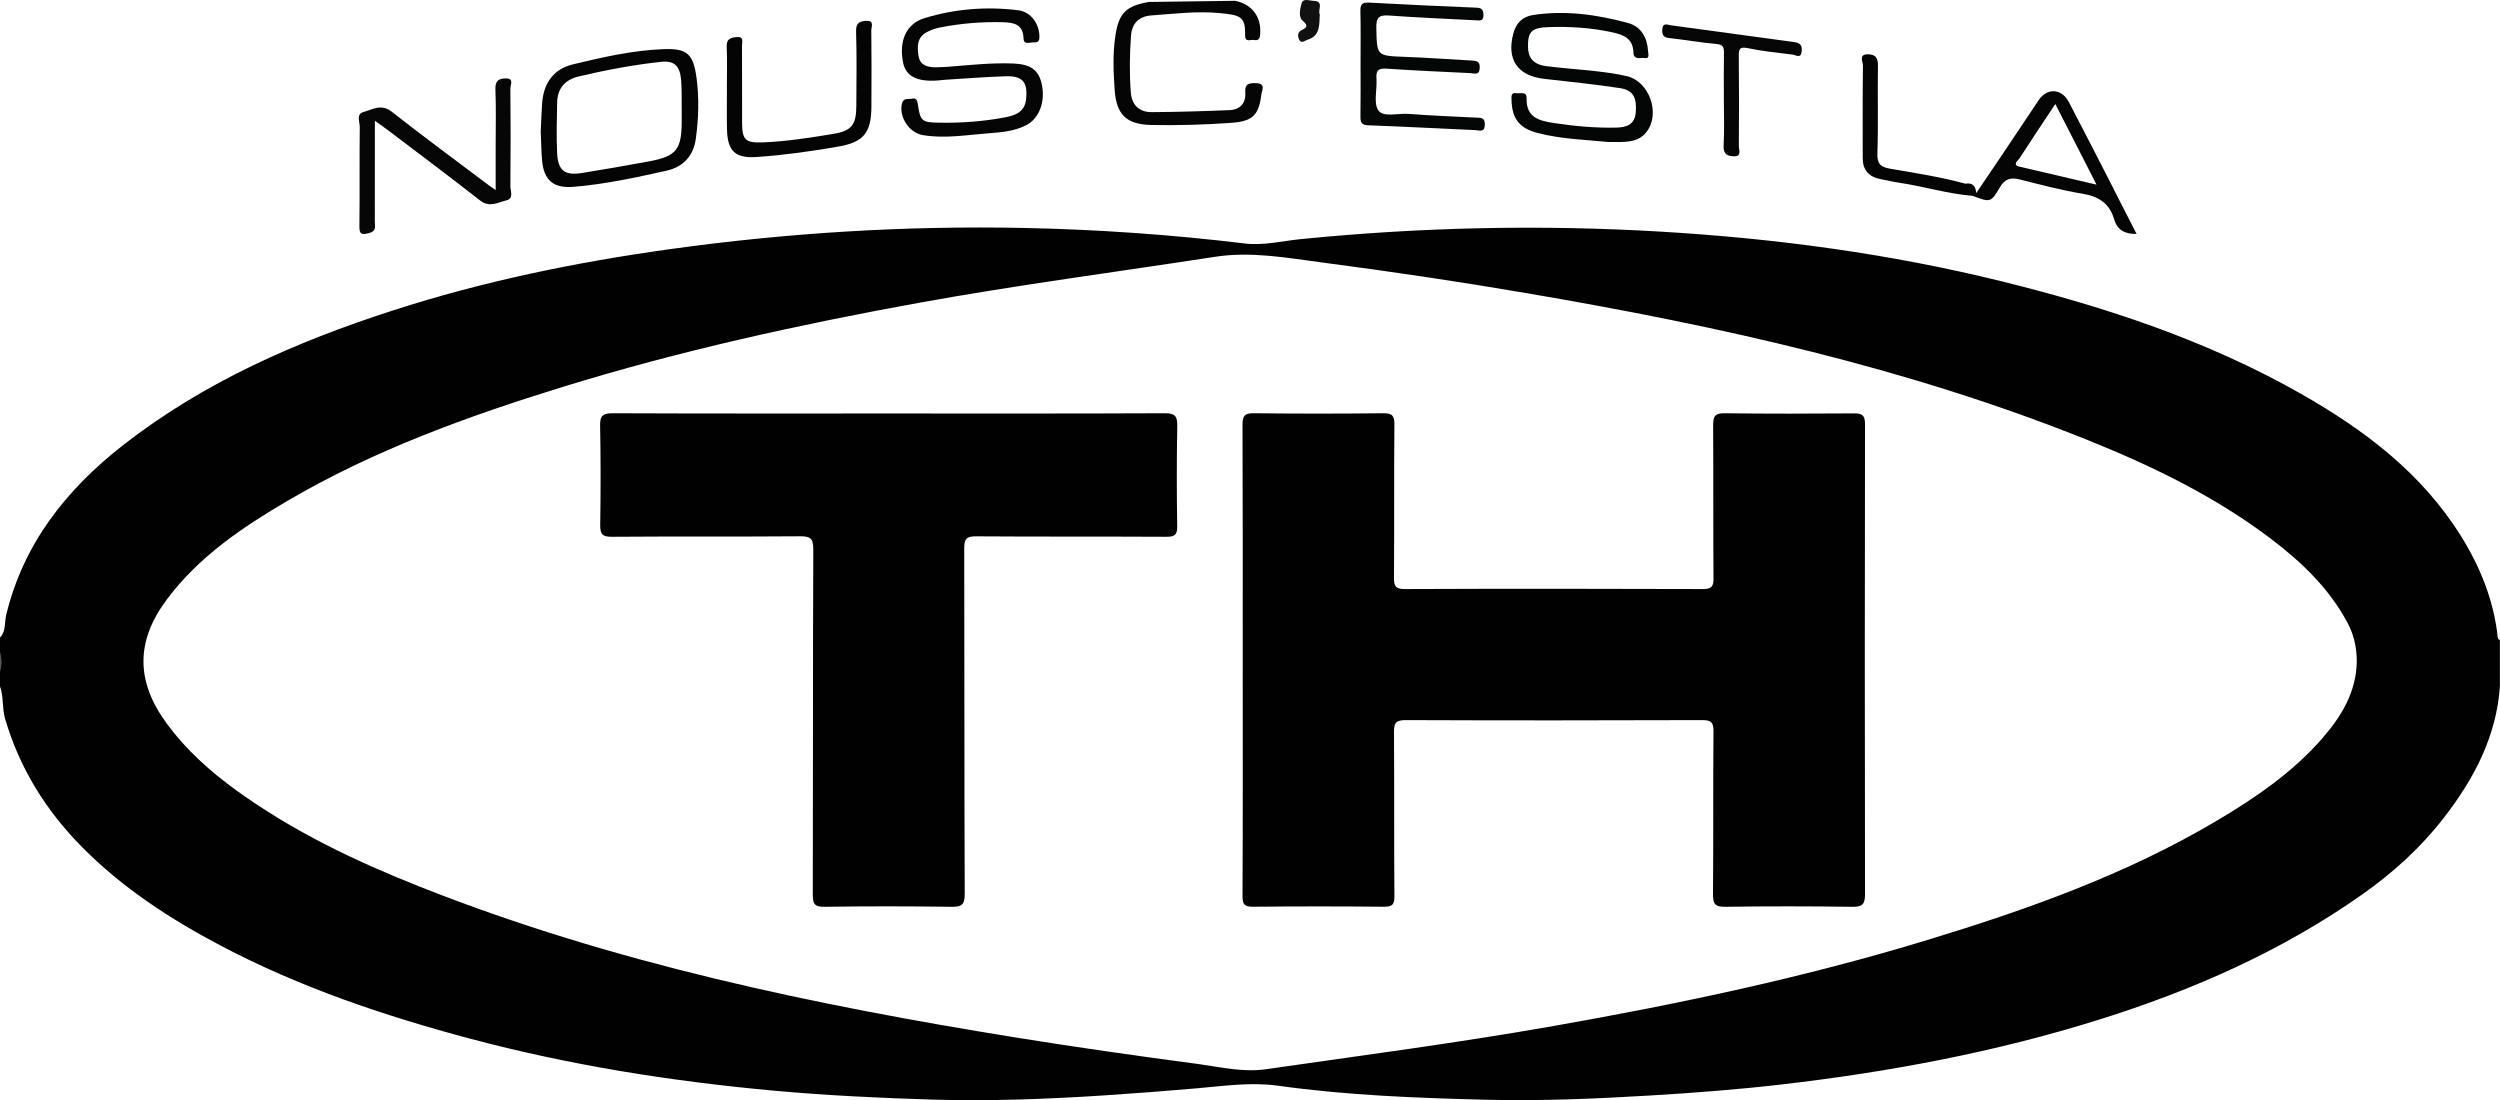
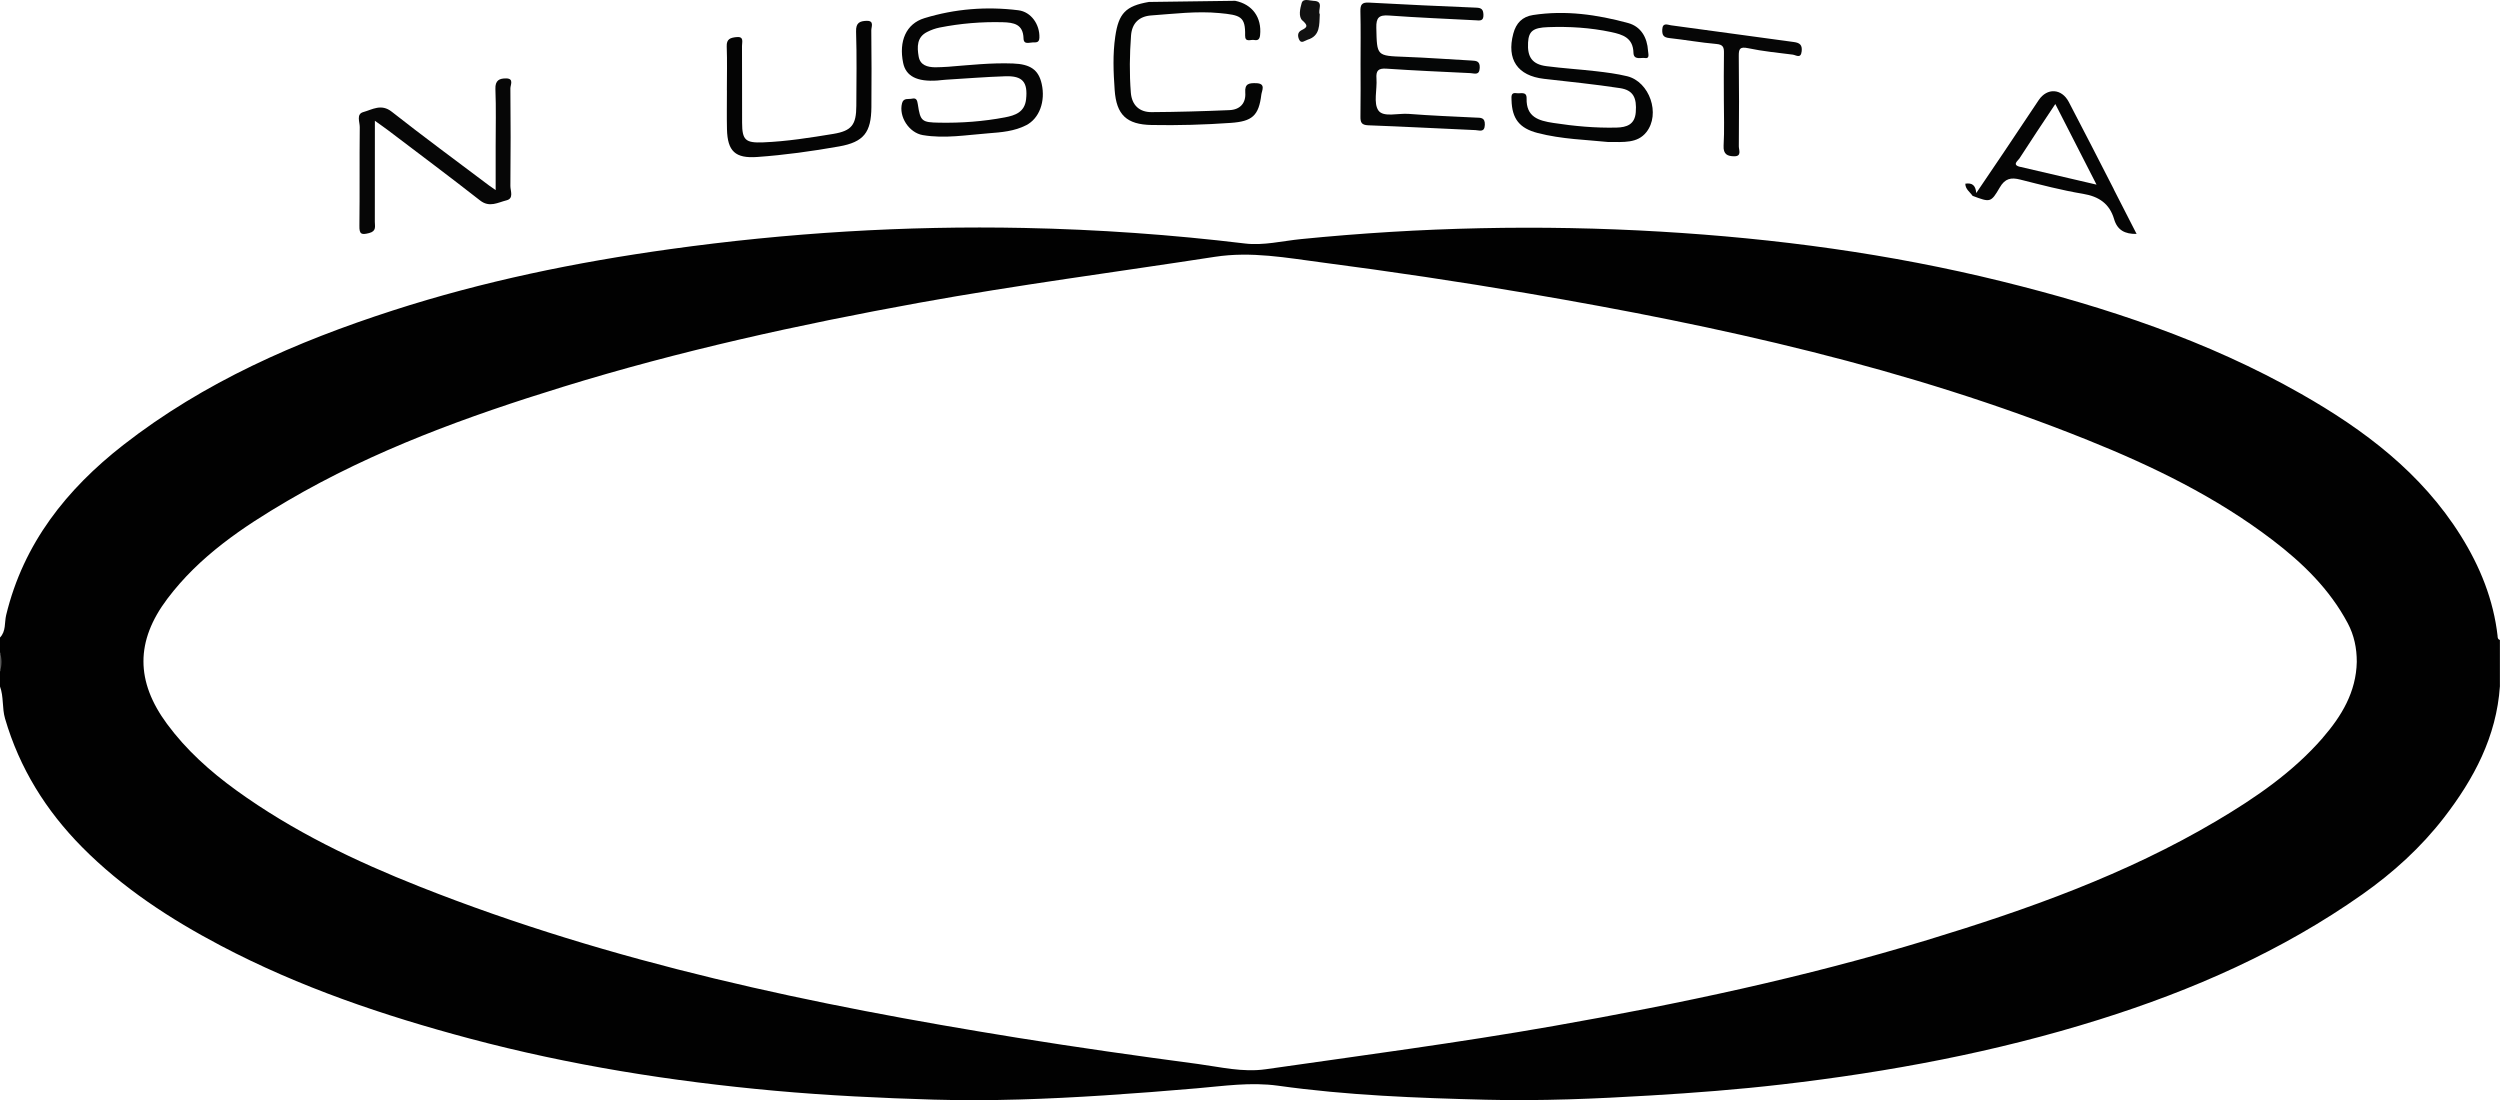
<svg xmlns="http://www.w3.org/2000/svg" id="Layer_2" data-name="Layer 2" viewBox="0 0 499.23 219.7">
  <defs>
    <style>
      .cls-1 {
        fill: #040404;
      }

      .cls-2 {
        fill: #040504;
      }

      .cls-3 {
        fill: #040505;
      }

      .cls-4 {
        fill: #010101;
      }

      .cls-5 {
        fill: #060606;
      }

      .cls-6 {
        fill: #050606;
      }

      .cls-7 {
        fill: #050505;
      }

      .cls-8 {
        fill: #111;
      }

      .cls-9 {
        fill: #595959;
      }
    </style>
  </defs>
  <g id="Layer_1-2" data-name="Layer 1">
    <g id="MwvMEr">
      <g>
        <path class="cls-2" d="m246.65.16c3.45.7,5.34,3.33,4.98,6.85-.1.93-.5,1.1-1.22.97-.66-.12-1.8.55-1.77-.9.08-3.79-.91-4.07-5.13-4.47-4.54-.43-9.08.15-13.6.47-2.43.17-3.86,1.54-4.05,4-.28,3.81-.34,7.62-.04,11.43.2,2.47,1.69,3.89,4.13,3.88,5.19-.03,10.38-.18,15.57-.4,2.1-.09,3.31-1.38,3.15-3.51-.14-1.82.81-1.91,2.18-1.87,2,.05,1.13,1.48,1.03,2.27-.51,4.25-1.84,5.36-6.11,5.66-5.27.37-10.53.52-15.81.42-4.98-.09-7.03-2.03-7.37-6.99-.25-3.56-.4-7.11.12-10.68.67-4.64,2.09-6.1,6.71-6.9" />
        <path class="cls-9" d="m0,130.24c.75,1.3.74,2.6,0,3.9v-3.9Z" />
        <path class="cls-3" d="m321.16,28.36c-4.32-.45-9.28-.55-14.1-1.8-3.63-.94-5.12-2.83-5.22-6.57-.02-.75-.14-1.58,1.03-1.38.76.13,2.02-.45,1.98,1.05-.09,3.72,2.38,4.44,5.34,4.89,4.18.64,8.37,1.03,12.6.93,2.07-.05,3.66-.61,3.86-3.05.24-2.92-.52-4.43-3.14-4.83-5.04-.77-10.13-1.28-15.2-1.86-5.28-.61-7.48-3.88-6.12-9.01.56-2.13,1.81-3.4,3.95-3.73,6.45-.99,12.78-.09,18.98,1.6,2.56.7,3.82,2.88,3.98,5.55.03.55.39,1.62-.6,1.44-.76-.14-2.27.49-2.31-1.05-.08-2.99-2.12-3.64-4.47-4.14-4.15-.88-8.35-1.13-12.58-.98-3,.1-3.87.8-4,3.08-.17,2.9.84,4.34,3.64,4.71,3.29.43,6.62.63,9.92,1.01,2.09.24,4.19.51,6.22,1,4.49,1.09,6.73,7.56,3.83,11.19-1.78,2.23-4.47,1.94-7.58,1.95Z" />
        <path class="cls-7" d="m189.58,13.31c3.96-.3,8.32-.8,12.72-.63,3.47.13,5.1,1.27,5.72,4.08.78,3.5-.48,6.9-3.09,8.24-2.37,1.22-4.97,1.42-7.55,1.62-4.36.33-8.71,1.1-13.1.36-2.75-.46-4.85-3.69-4.15-6.37.3-1.13,1.29-.74,2.01-.91.87-.2,1.02.35,1.14,1.11.51,3.43.79,3.63,4.3,3.69,4.4.08,8.77-.24,13.09-1.06,2.04-.39,3.95-1.03,4.23-3.61.37-3.42-.67-4.71-4.12-4.6-3.97.13-7.94.45-11.91.69-.57.03-1.13.12-1.7.16-4.06.28-6.28-.87-6.82-3.52-.89-4.33.58-7.81,4.24-8.93,6.11-1.87,12.41-2.37,18.76-1.58,2.58.32,4.3,2.86,4.21,5.47-.03,1.06-.7.94-1.3.95-.72.01-1.84.51-1.87-.8-.08-2.83-1.92-3.17-4.15-3.23-4.24-.11-8.43.24-12.59,1.06-.86.17-1.72.48-2.5.88-2.1,1.05-2.02,3.01-1.71,4.87.29,1.78,1.75,2.17,3.31,2.19.81.01,1.62-.06,2.85-.12Z" />
        <path class="cls-5" d="m74.86,24.12c0,7.06,0,13.62-.01,20.18,0,.89.36,1.85-1.13,2.24-1.52.39-1.98.27-1.95-1.42.08-6.58,0-13.16.07-19.74.01-1.02-.74-2.6.71-3,1.81-.5,3.58-1.73,5.68-.07,6.37,5.01,12.91,9.82,19.39,14.7.31.23.63.44,1.36.95,0-3.16,0-5.94,0-8.73,0-3.82.1-7.64-.05-11.45-.07-1.76.82-2.14,2.17-2.12,1.57.02.82,1.31.82,1.98.06,6.5.07,13,0,19.49-.01.98.74,2.51-.79,2.88-1.68.41-3.37,1.5-5.25.03-6.07-4.75-12.25-9.37-18.39-14.03-.7-.53-1.43-1.03-2.64-1.9Z" />
        <path class="cls-6" d="m271.69,12.76c0-3.49.06-6.98-.03-10.47-.03-1.35.28-1.86,1.74-1.77,7.13.4,14.27.71,21.41,1.01,1.03.04,1.38.35,1.42,1.41.05,1.36-.78,1.15-1.57,1.11-5.76-.3-11.52-.53-17.26-.95-2.02-.15-2.61.39-2.56,2.45.13,5.64.03,5.59,5.67,5.8,4.46.16,8.91.5,13.37.74.94.05,1.67.11,1.61,1.46-.07,1.58-1.05,1.09-1.86,1.05-5.59-.27-11.19-.51-16.78-.89-1.65-.11-2.1.42-1.98,1.99.16,2.17-.65,4.91.4,6.38,1,1.39,3.93.5,6.01.66,4.45.35,8.91.52,13.37.74.99.05,1.91-.1,1.86,1.45-.06,1.6-1.11,1.08-1.87,1.05-7.14-.31-14.27-.7-21.41-.96-1.37-.05-1.58-.6-1.56-1.77.06-3.49.02-6.98.02-10.48,0,0,.01,0,.02,0Z" />
        <path class="cls-1" d="m145.15,18.04c0-2.92.08-5.85-.03-8.77-.06-1.51.76-1.73,1.91-1.86,1.61-.18,1.13.99,1.14,1.76.03,5.11,0,10.23.02,15.34.01,3.48.68,4.06,4.22,3.92,4.71-.19,9.36-.93,13.99-1.69,3.69-.61,4.59-1.83,4.6-5.61.02-4.95.11-9.91-.05-14.86-.05-1.74.76-2.06,2.09-2.11,1.61-.05.94,1.21.95,1.9.06,5.11.06,10.23.02,15.34-.04,5.05-1.53,6.97-6.44,7.84-5.42.96-10.88,1.72-16.38,2.11-4.36.31-5.92-1.14-6.02-5.55-.06-2.6-.01-5.2-.01-7.79h-.03Z" />
        <path class="cls-5" d="m344.24,19.84c0-3.08-.04-6.17.02-9.25.02-1.15-.17-1.69-1.52-1.81-3.14-.27-6.26-.84-9.4-1.18-1.17-.13-1.44-.6-1.4-1.69.06-1.48,1.09-.95,1.73-.86,8.18,1.09,16.35,2.25,24.54,3.34,1.21.16,1.71.6,1.57,1.86-.17,1.53-1.11.75-1.78.66-2.97-.38-5.97-.66-8.89-1.28-1.67-.35-1.91.1-1.89,1.6.07,6,.06,12.01.01,18.01,0,.71.62,1.98-.91,1.97-1.3-.01-2.23-.35-2.13-2.12.18-3.07.05-6.16.05-9.25Z" />
-         <path class="cls-1" d="m392.46,36.68c.74.66,1.73,1.16,1.45,2.43-5.01-.41-9.82-1.91-14.77-2.64-1.2-.18-2.38-.47-3.57-.69q-3.6-.67-3.6-4.21c0-6.16-.04-12.32.05-18.48.01-.74-.95-2.28,1.02-2.25,1.51.03,2,.74,1.97,2.3-.1,5.83.09,11.68-.11,17.51-.08,2.16.74,2.73,2.6,3.05,5.01.85,10.05,1.64,14.97,2.98Z" />
        <path class="cls-8" d="m263.55,2.86c-.11,2.09.12,4.29-2.43,5.07-.52.16-1.27.88-1.68,0-.29-.6-.43-1.45.46-1.9,1.12-.55,1.4-.88.19-1.93-.84-.74-.48-2.39-.16-3.48.3-1.03,1.57-.47,2.37-.45,2.2.06.78,1.85,1.25,2.69Z" />
        <path class="cls-4" d="m498.76,127.08c-.82-7.3-3.5-13.93-7.37-20.11-7.85-12.54-19.26-21.14-31.87-28.31-18.72-10.65-38.97-17.33-59.76-22.47-22.41-5.54-45.19-8.58-68.23-9.94-23.97-1.42-47.88-.88-71.76,1.5-3.71.37-7.5,1.32-11.12.88-14.68-1.77-29.41-2.81-44.18-3.11-23.66-.48-47.21.97-70.65,4.23-18.79,2.61-37.31,6.41-55.37,12.25-19.29,6.23-37.72,14.3-53.83,26.86-11.31,8.83-19.93,19.64-23.39,33.97-.36,1.5,0,3.23-1.24,4.49v2.92c.41,1.3.41,2.6,0,3.9v2.92c.78,2.07.4,4.32,1.02,6.44,2.89,9.9,8.17,18.37,15.37,25.65,8.08,8.17,17.61,14.37,27.7,19.69,15.75,8.3,32.52,13.96,49.67,18.54,19.98,5.33,40.33,8.56,60.92,10.43,10.59.96,21.2,1.46,31.82,1.78,11.36.33,22.72-.12,34.06-.85,6.15-.4,12.29-.88,18.44-1.41,5.4-.46,10.75-1.28,16.24-.52,13.76,1.93,27.63,2.45,41.5,2.8,10.96.27,21.9-.19,32.85-.85,8.75-.52,17.49-1.19,26.19-2.2,21.5-2.49,42.72-6.46,63.41-12.95,18.71-5.87,36.49-13.68,52.59-25.03,6.14-4.33,11.67-9.35,16.27-15.3,5.99-7.75,10.48-16.19,11.17-26.22v-9.26c-.38-.1-.43-.39-.47-.73Zm-34.93,20.27c-5.99,6.88-13.42,11.96-21.2,16.57-18.1,10.72-37.75,17.7-57.75,23.79-24.48,7.46-49.47,12.74-74.67,17.18-19.08,3.36-38.28,5.88-57.45,8.63-4.61.66-9.06-.45-13.53-1.05-12.05-1.6-24.09-3.31-36.09-5.24-40.64-6.55-80.83-14.92-119.27-30.15-12.91-5.11-25.39-11.08-36.69-19.26-5.22-3.78-9.98-8.04-13.83-13.26-6.26-8.48-6.3-16.54.06-24.98,6.38-8.48,14.99-14.28,23.99-19.56,17.29-10.14,36-16.9,55.05-22.78,23.3-7.19,47.07-12.41,71.05-16.77,19.62-3.56,39.38-6.14,59.07-9.18,7.33-1.13,14.35.2,21.46,1.13,13.74,1.8,27.44,3.83,41.1,6.17,38.11,6.51,75.76,14.81,111.77,29.29,13.03,5.24,25.63,11.36,36.87,19.93,6.05,4.61,11.44,9.84,15.06,16.65,1.28,2.41,1.81,5.01,1.8,7.72-.13,6.02-3.03,10.82-6.82,15.18Z" />
-         <path class="cls-1" d="m139.06,15.36c-.62-4.54-1.86-5.73-6.51-5.55-6.16.23-12.17,1.6-18.13,3.04-3.91.94-5.88,3.78-6.16,7.76-.14,1.94-.19,3.88-.28,5.61.09,2.09.11,3.95.27,5.81.34,3.97,2.28,5.61,6.26,5.28,6.3-.52,12.47-1.85,18.62-3.23,3.29-.74,5.35-2.95,5.82-6.36.56-4.1.69-8.22.12-12.35Zm-2.93,5.96c0,.97,0,1.95,0,2.92-.02,5.66-1.05,6.96-6.56,7.99-4.45.84-8.92,1.59-13.39,2.32-3.34.55-4.75-.47-4.92-3.89-.17-3.4-.07-6.81,0-10.21.06-2.79,1.57-4.53,4.25-5.17,5.44-1.29,10.92-2.33,16.48-2.93,2.7-.29,3.78.82,4.02,3.61.08.89.09,1.78.11,2.67.02.89,0,1.78,0,2.68Z" />
        <path class="cls-7" d="m422.12,37.81c-2.99-5.82-5.96-11.66-9-17.45-1.43-2.72-4.33-2.86-6-.38-2.35,3.5-4.67,7.01-7.02,10.5-1.81,2.7-3.64,5.38-5.46,8.07-.13-1.57-.83-2.08-2.18-1.87,0,1.1.92,1.65,1.45,2.43,3.51,1.31,3.65,1.39,5.42-1.66,1.06-1.83,2.25-2.06,4.1-1.59,4.15,1.05,8.31,2.14,12.52,2.84,3.19.53,5.31,1.97,6.22,5.06.64,2.19,2.15,3,4.49,2.95-1.55-3.03-3.04-5.97-4.55-8.89Zm-18.69-4.48c-1.75-.4-.44-1.25-.17-1.68,2.26-3.53,4.6-7,7.17-10.88,2.78,5.44,5.4,10.56,8.23,16.1-5.39-1.26-10.31-2.42-15.23-3.55Z" />
-         <path class="cls-4" d="m248.16,131.91c0-15.68.03-31.36-.04-47.04,0-1.78.37-2.37,2.24-2.35,8.61.1,17.23.1,25.84,0,1.84-.02,2.27.5,2.25,2.32-.1,10.15,0,20.31-.08,30.46-.01,1.7.23,2.34,2.19,2.33,19.83-.08,39.65-.07,59.48,0,1.72,0,2.15-.47,2.13-2.16-.08-10.15,0-20.31-.07-30.46-.01-1.82.31-2.52,2.33-2.49,8.61.12,17.22.09,25.84.03,1.68-.01,2.17.46,2.16,2.19-.06,31.28-.06,62.55,0,93.83,0,2.06-.57,2.54-2.56,2.51-8.45-.11-16.9-.13-25.35,0-2.11.03-2.46-.62-2.45-2.57.1-10.8,0-21.61.1-32.41.01-1.8-.4-2.31-2.26-2.3-19.74.07-39.49.08-59.23,0-2.04,0-2.32.68-2.31,2.46.07,10.89,0,21.77.08,32.66.01,1.69-.37,2.17-2.1,2.15-8.69-.09-17.39-.09-26.08,0-1.67.02-2.16-.37-2.15-2.11.08-15.68.04-31.36.04-47.04Z" />
-         <path class="cls-4" d="m177.5,82.57c18.36,0,36.72.04,55.08-.05,2.09-.01,2.55.6,2.51,2.56-.12,6.66-.12,13.32-.01,19.98.03,1.74-.49,2.14-2.16,2.13-12.67-.07-25.35,0-38.02-.09-1.97-.02-2.35.58-2.35,2.43.06,22.99,0,45.97.1,68.96,0,2.2-.6,2.62-2.67,2.59-8.45-.12-16.9-.13-25.34,0-2.01.03-2.33-.62-2.33-2.43.06-22.99,0-45.97.1-68.96,0-2.2-.6-2.62-2.67-2.6-12.51.1-25.02,0-37.53.1-2.01.02-2.38-.6-2.35-2.44.1-6.58.11-13.16-.02-19.74-.04-2.05.59-2.5,2.59-2.49,18.36.08,36.72.05,55.08.05Z" />
      </g>
    </g>
  </g>
</svg>